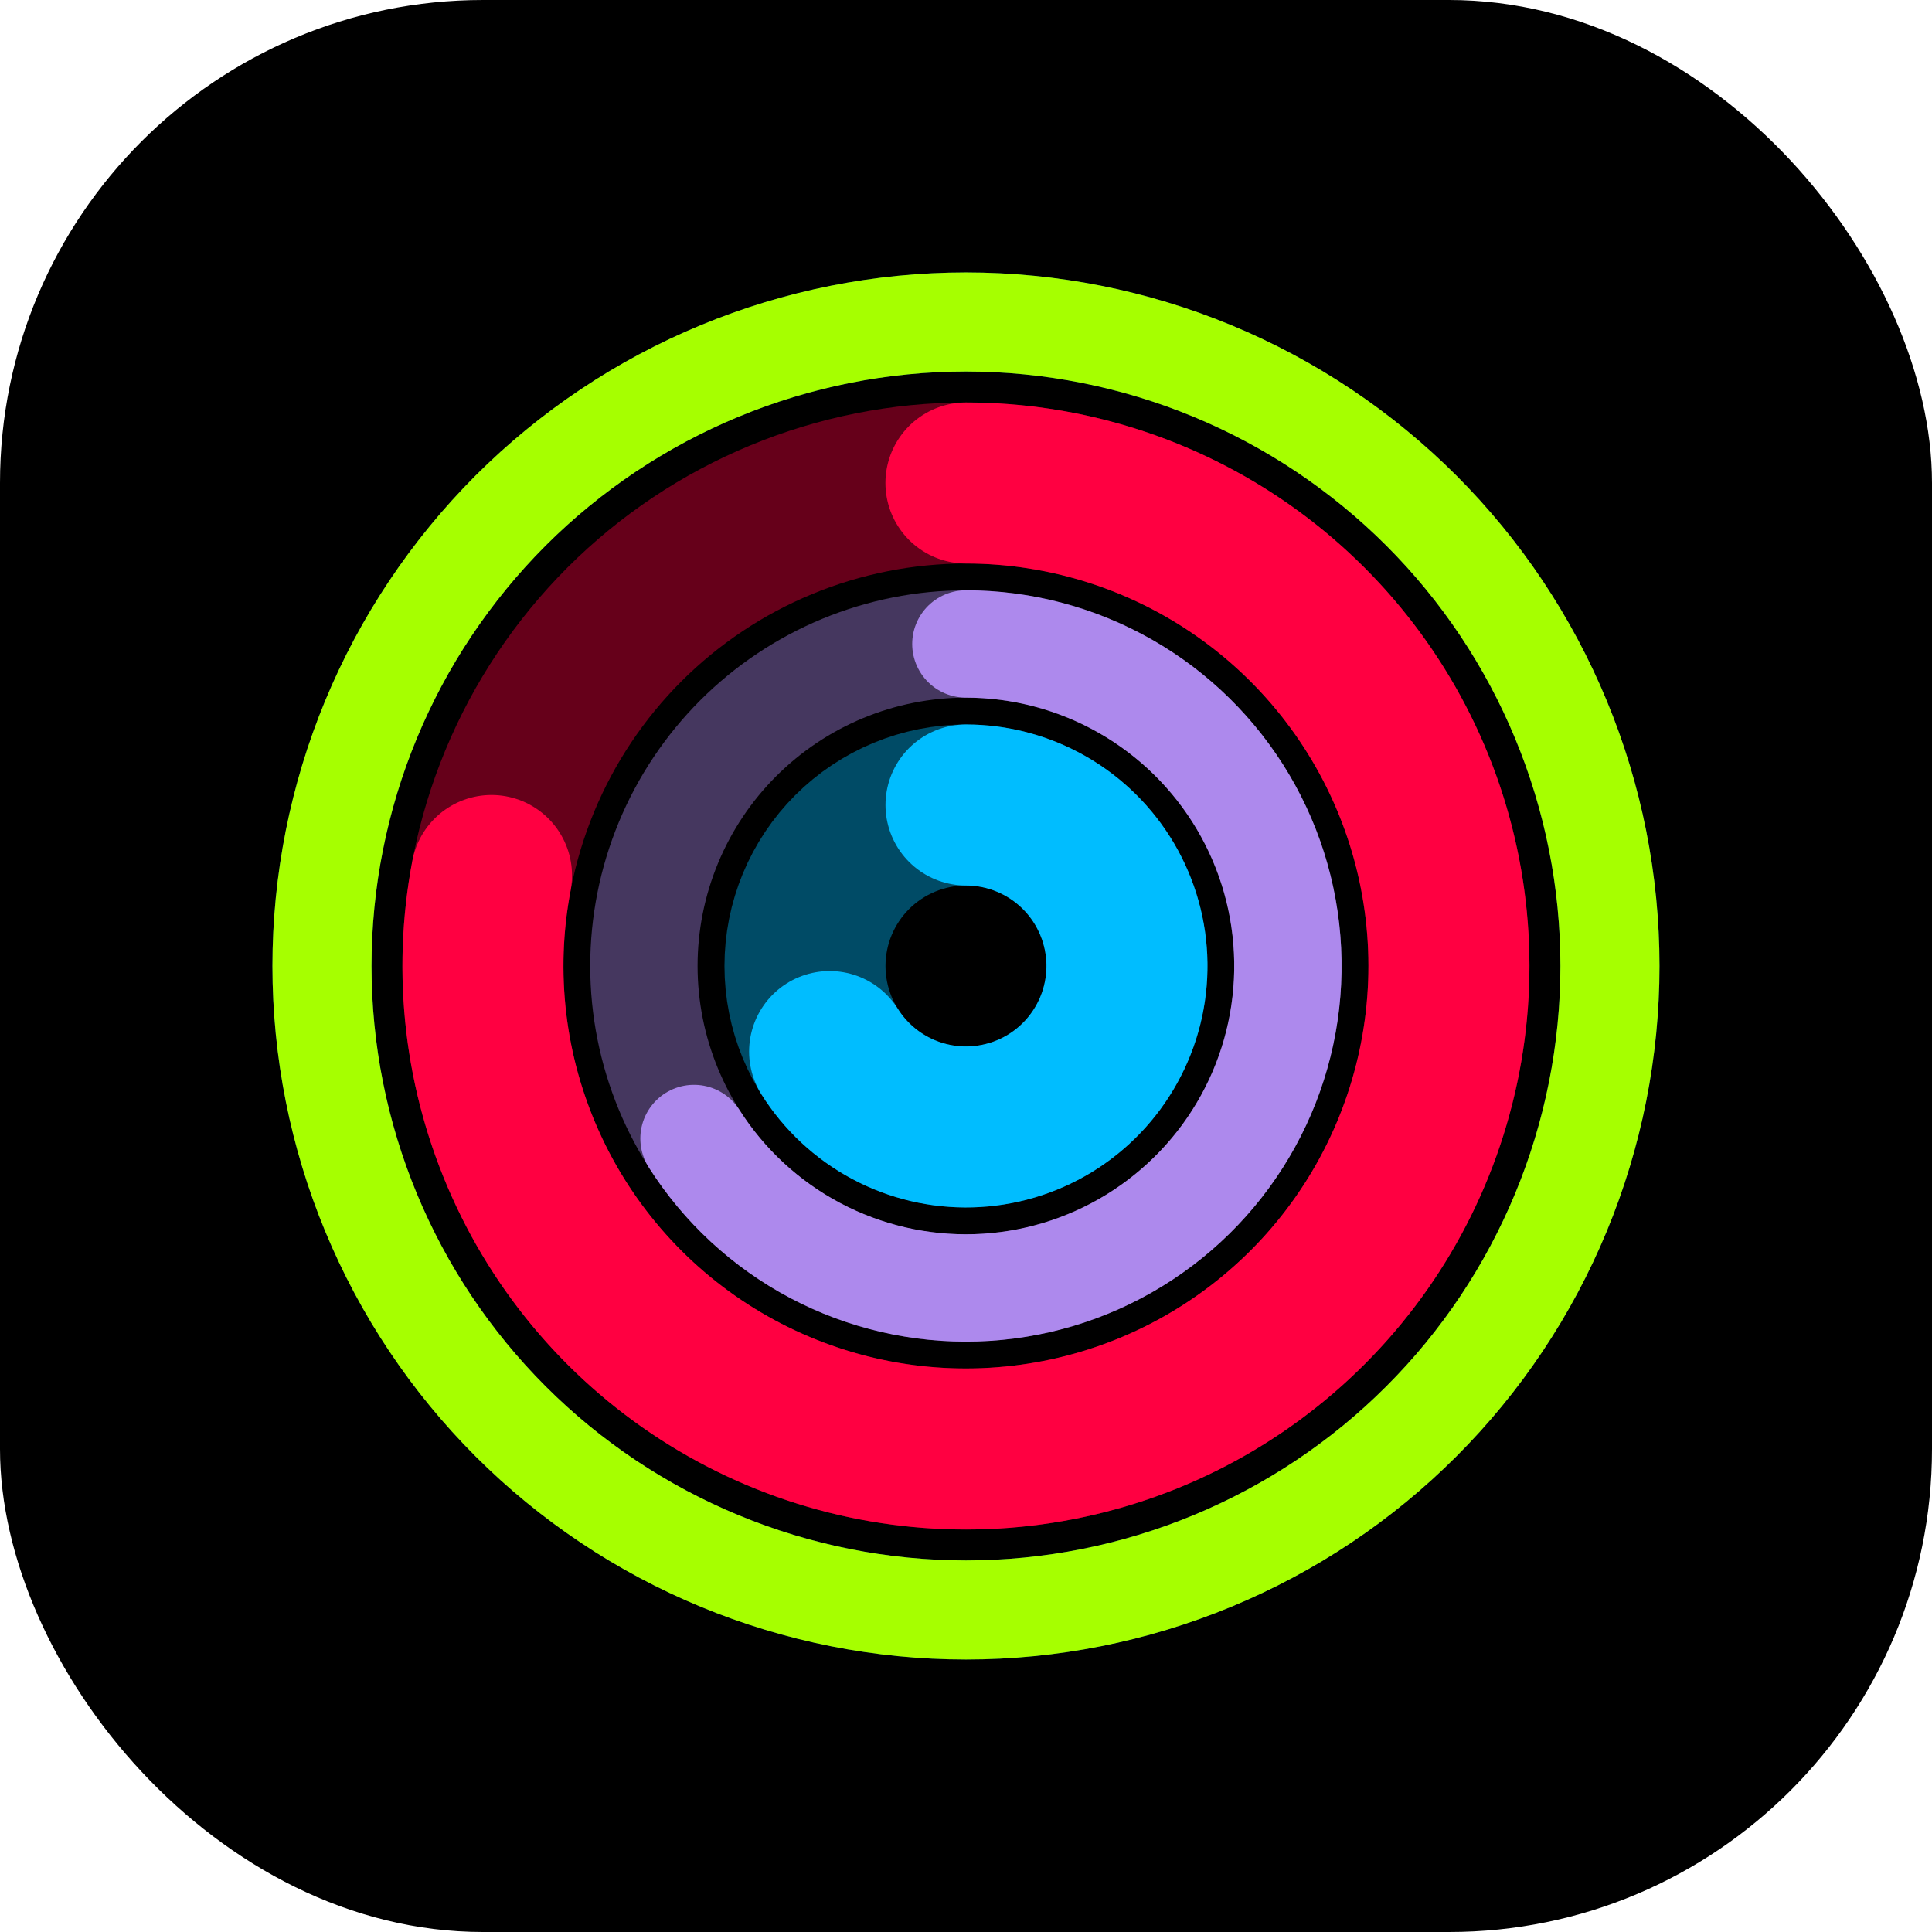
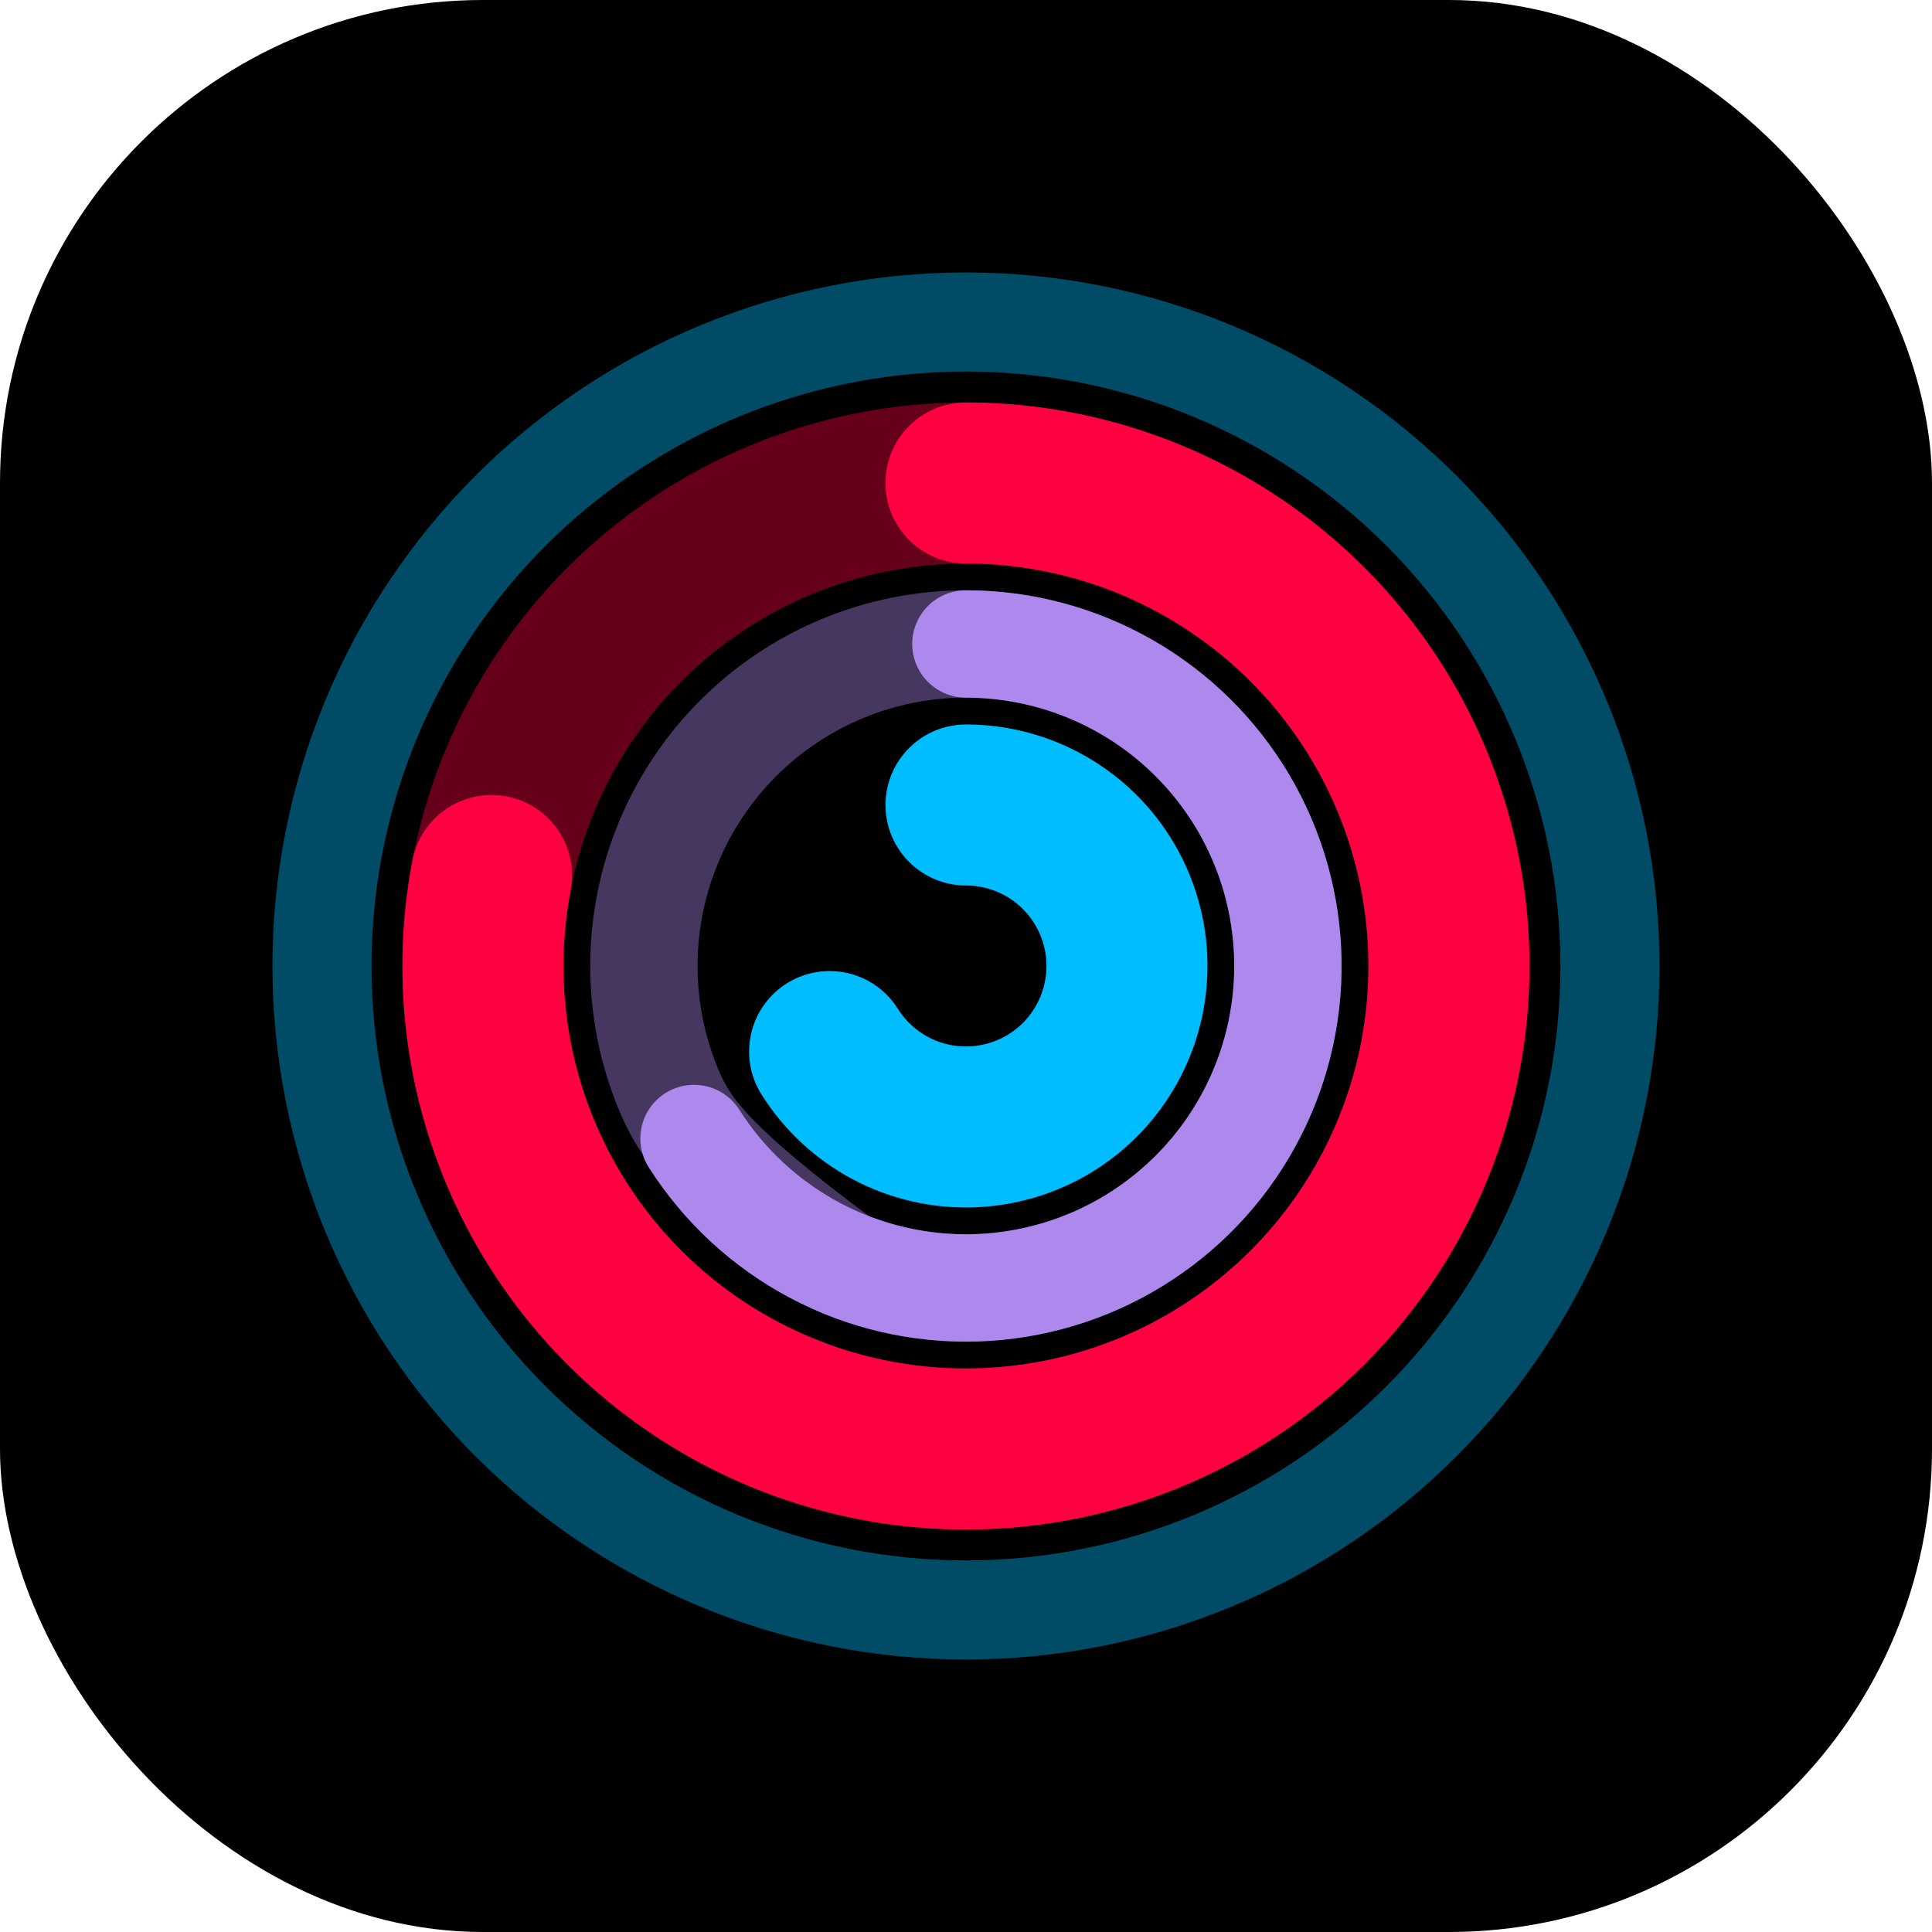
<svg xmlns="http://www.w3.org/2000/svg" width="32" height="32" viewBox="0 0 32 32" fill="none">
  <rect width="32" height="32" rx="8" fill="black" />
-   <path d="M16 13.333C16.35 13.333 16.697 13.402 17.02 13.536C17.344 13.67 17.638 13.866 17.885 14.114C18.133 14.362 18.329 14.656 18.463 14.979C18.597 15.303 18.666 15.649 18.666 16C18.666 16.35 18.597 16.697 18.463 17.02C18.329 17.344 18.133 17.638 17.885 17.885C17.638 18.133 17.344 18.329 17.02 18.463C16.697 18.597 16.35 18.666 16 18.666C15.649 18.666 15.303 18.597 14.979 18.463C14.656 18.329 14.362 18.133 14.114 17.885C13.866 17.638 13.67 17.344 13.536 17.02C13.402 16.697 13.333 16.35 13.333 16C13.333 15.649 13.402 15.303 13.536 14.979C13.67 14.656 13.866 14.362 14.114 14.114C14.362 13.866 14.656 13.67 14.979 13.536C15.303 13.402 15.649 13.333 16 13.333L16 13.333Z" stroke="#00BDFF" stroke-opacity="0.4" stroke-width="2.667" stroke-linecap="round" stroke-linejoin="round" />
  <path d="M16 13.333C16.464 13.333 16.919 13.454 17.322 13.684C17.725 13.914 18.061 14.245 18.297 14.645C18.532 15.045 18.66 15.499 18.666 15.963C18.672 16.427 18.558 16.884 18.333 17.29C18.109 17.696 17.782 18.037 17.386 18.278C16.99 18.519 16.537 18.652 16.073 18.665C15.61 18.678 15.151 18.57 14.742 18.351C14.333 18.132 13.988 17.81 13.741 17.417" stroke="#00BDFF" stroke-width="2.667" stroke-linecap="round" stroke-linejoin="round" />
-   <path d="M15.998 10.666C16.699 10.666 17.392 10.804 18.039 11.072C18.686 11.34 19.274 11.733 19.77 12.228C20.265 12.723 20.658 13.311 20.926 13.958C21.194 14.605 21.332 15.299 21.332 15.999C21.332 16.7 21.194 17.393 20.926 18.04C20.658 18.687 20.265 19.275 19.77 19.771C19.274 20.266 18.686 20.659 18.039 20.927C17.392 21.195 16.699 21.333 15.998 21.333C15.298 21.333 14.604 21.195 13.957 20.927C13.31 20.659 12.722 20.266 12.227 19.771C11.732 19.275 11.339 18.687 11.071 18.04C10.803 17.393 10.665 16.7 10.665 15.999C10.665 15.299 10.803 14.605 11.071 13.958C11.339 13.311 11.732 12.723 12.227 12.228C12.722 11.733 13.31 11.34 13.957 11.072C14.604 10.804 15.298 10.666 15.998 10.666L15.998 10.666Z" stroke="#AD89ED" stroke-opacity="0.4" stroke-width="1.778" stroke-linecap="round" stroke-linejoin="round" />
+   <path d="M15.998 10.666C16.699 10.666 17.392 10.804 18.039 11.072C18.686 11.34 19.274 11.733 19.77 12.228C20.265 12.723 20.658 13.311 20.926 13.958C21.194 14.605 21.332 15.299 21.332 15.999C21.332 16.7 21.194 17.393 20.926 18.04C20.658 18.687 20.265 19.275 19.77 19.771C19.274 20.266 18.686 20.659 18.039 20.927C17.392 21.195 16.699 21.333 15.998 21.333C15.298 21.333 14.604 21.195 13.957 20.927C11.732 19.275 11.339 18.687 11.071 18.04C10.803 17.393 10.665 16.7 10.665 15.999C10.665 15.299 10.803 14.605 11.071 13.958C11.339 13.311 11.732 12.723 12.227 12.228C12.722 11.733 13.31 11.34 13.957 11.072C14.604 10.804 15.298 10.666 15.998 10.666L15.998 10.666Z" stroke="#AD89ED" stroke-opacity="0.4" stroke-width="1.778" stroke-linecap="round" stroke-linejoin="round" />
  <path d="M15.998 10.666C16.925 10.666 17.836 10.908 18.641 11.367C19.446 11.826 20.117 12.487 20.589 13.284C21.061 14.082 21.317 14.989 21.331 15.916C21.346 16.842 21.119 17.757 20.672 18.569C20.226 19.381 19.575 20.062 18.785 20.547C17.995 21.031 17.092 21.301 16.166 21.33C15.24 21.359 14.322 21.146 13.503 20.713C12.684 20.279 11.992 19.64 11.495 18.857" stroke="#AD89ED" stroke-width="1.778" stroke-linecap="round" stroke-linejoin="round" />
  <path d="M15.999 8C17.05 8 18.09 8.207 19.061 8.609C20.031 9.011 20.913 9.6 21.656 10.343C22.399 11.086 22.988 11.968 23.39 12.938C23.792 13.909 23.999 14.949 23.999 16C23.999 17.051 23.792 18.091 23.39 19.061C22.988 20.032 22.399 20.914 21.656 21.657C20.913 22.4 20.031 22.989 19.061 23.391C18.09 23.793 17.05 24 15.999 24C14.948 24 13.908 23.793 12.938 23.391C11.967 22.989 11.085 22.4 10.342 21.657C9.599 20.914 9.01 20.032 8.608 19.061C8.206 18.091 7.999 17.051 7.999 16C7.999 14.949 8.206 13.909 8.608 12.938C9.01 11.968 9.599 11.086 10.342 10.343C11.085 9.6 11.967 9.011 12.938 8.609C13.908 8.207 14.948 8 15.999 8L15.999 8Z" stroke="#FF0041" stroke-opacity="0.4" stroke-width="2.667" stroke-linecap="round" stroke-linejoin="round" />
  <path d="M15.999 8C17.645 8 19.252 8.508 20.599 9.455C21.946 10.402 22.968 11.741 23.526 13.29C24.084 14.839 24.15 16.523 23.715 18.111C23.281 19.699 22.367 21.115 21.098 22.164C19.83 23.214 18.268 23.846 16.627 23.975C14.985 24.105 13.344 23.724 11.927 22.886C10.509 22.048 9.385 20.793 8.708 19.292C8.03 17.791 7.832 16.118 8.141 14.501" stroke="#FF0041" stroke-width="2.667" stroke-linecap="round" stroke-linejoin="round" />
  <path d="M16 5.333C17.4 5.333 18.788 5.609 20.082 6.145C21.376 6.681 22.552 7.467 23.542 8.457C24.533 9.448 25.318 10.624 25.854 11.918C26.39 13.212 26.666 14.599 26.666 16C26.666 17.4 26.39 18.788 25.854 20.082C25.318 21.376 24.533 22.552 23.542 23.542C22.552 24.533 21.376 25.318 20.082 25.854C18.788 26.39 17.4 26.666 16 26.666C14.599 26.666 13.212 26.39 11.918 25.854C10.624 25.318 9.448 24.533 8.457 23.542C7.467 22.552 6.681 21.376 6.145 20.082C5.609 18.788 5.333 17.4 5.333 16C5.333 14.599 5.609 13.212 6.145 11.918C6.681 10.624 7.467 9.448 8.457 8.457C9.448 7.467 10.624 6.681 11.918 6.145C13.212 5.609 14.599 5.333 16 5.333L16 5.333Z" stroke="#00BDFF" stroke-opacity="0.4" stroke-width="1.641" stroke-linecap="round" stroke-linejoin="round" />
-   <path d="M16 5.333C17.4 5.333 18.788 5.609 20.082 6.145C21.376 6.681 22.552 7.467 23.542 8.457C24.533 9.448 25.318 10.624 25.854 11.918C26.39 13.212 26.666 14.599 26.666 16C26.666 17.4 26.39 18.788 25.854 20.082C25.318 21.376 24.533 22.552 23.542 23.542C22.552 24.533 21.376 25.318 20.082 25.854C18.788 26.39 17.4 26.666 16 26.666C14.599 26.666 13.212 26.39 11.918 25.854C10.624 25.318 9.448 24.533 8.457 23.542C7.467 22.552 6.681 21.376 6.145 20.082C5.609 18.788 5.333 17.4 5.333 16C5.333 14.599 5.609 13.212 6.145 11.918C6.681 10.624 7.467 9.448 8.457 8.457C9.448 7.467 10.624 6.681 11.918 6.145C13.212 5.609 14.599 5.333 16 5.333L16 5.333Z" stroke="#A6FF00" stroke-width="1.641" stroke-linecap="round" stroke-linejoin="round" />
</svg>